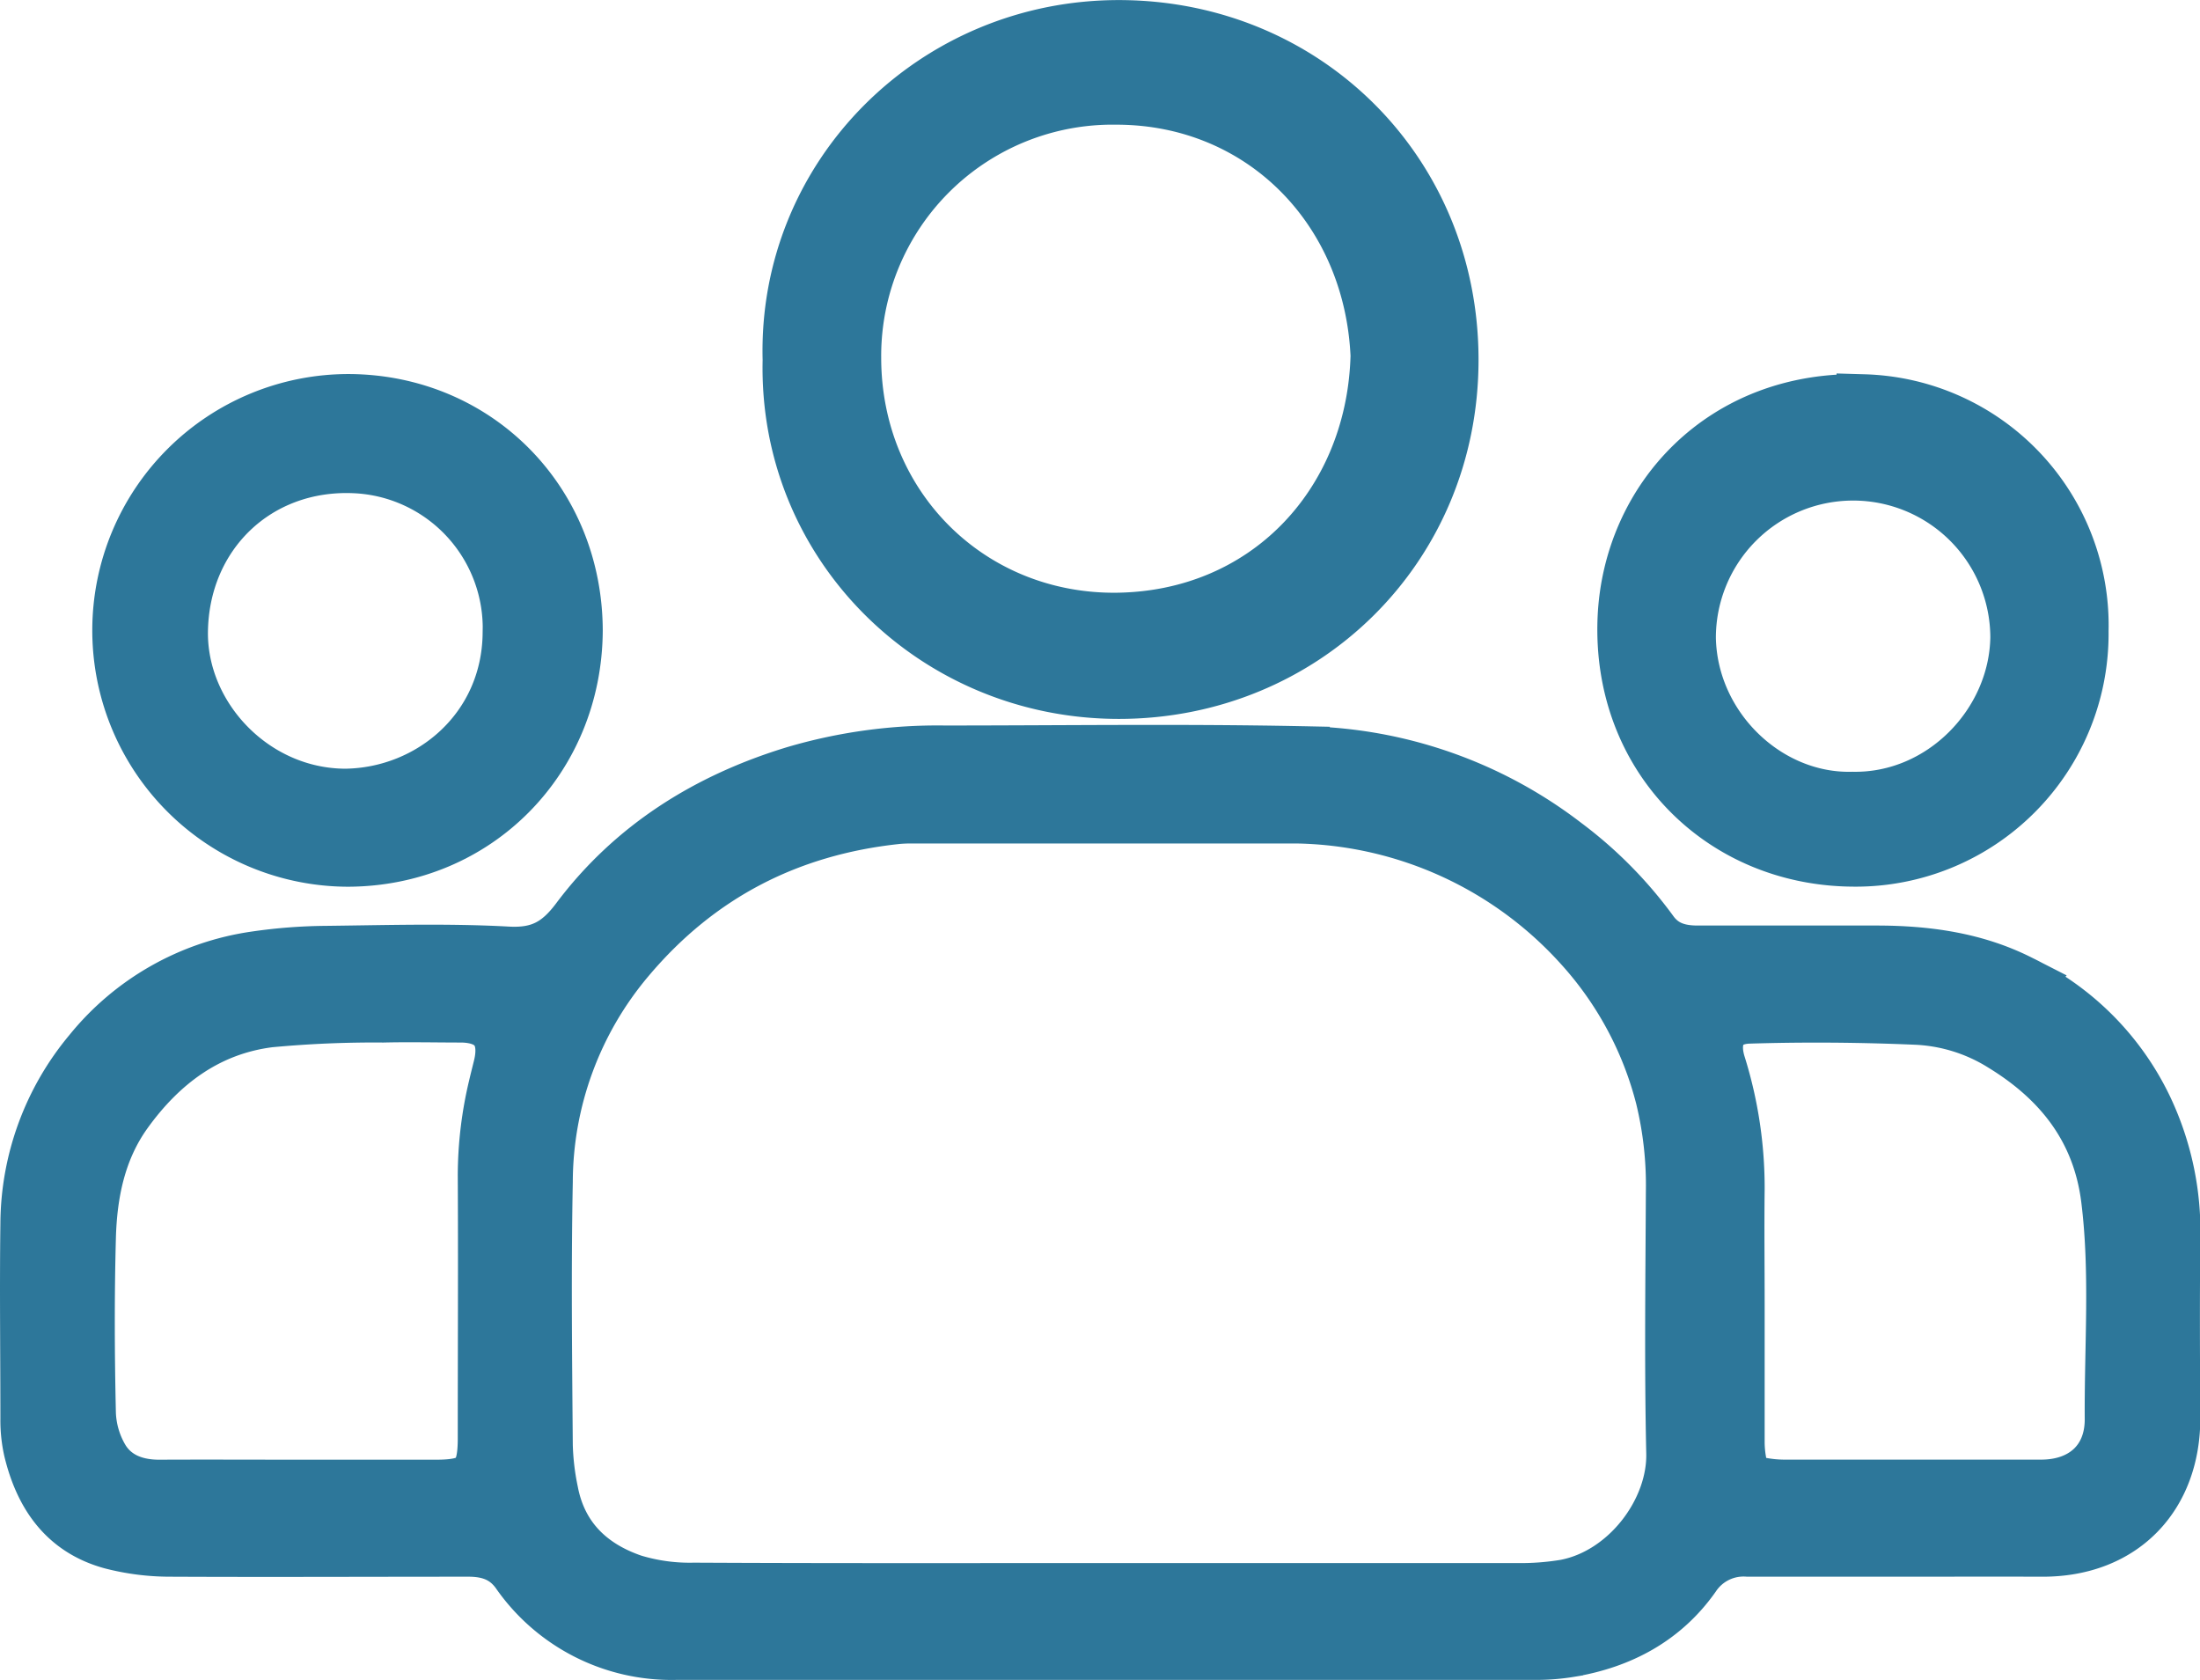
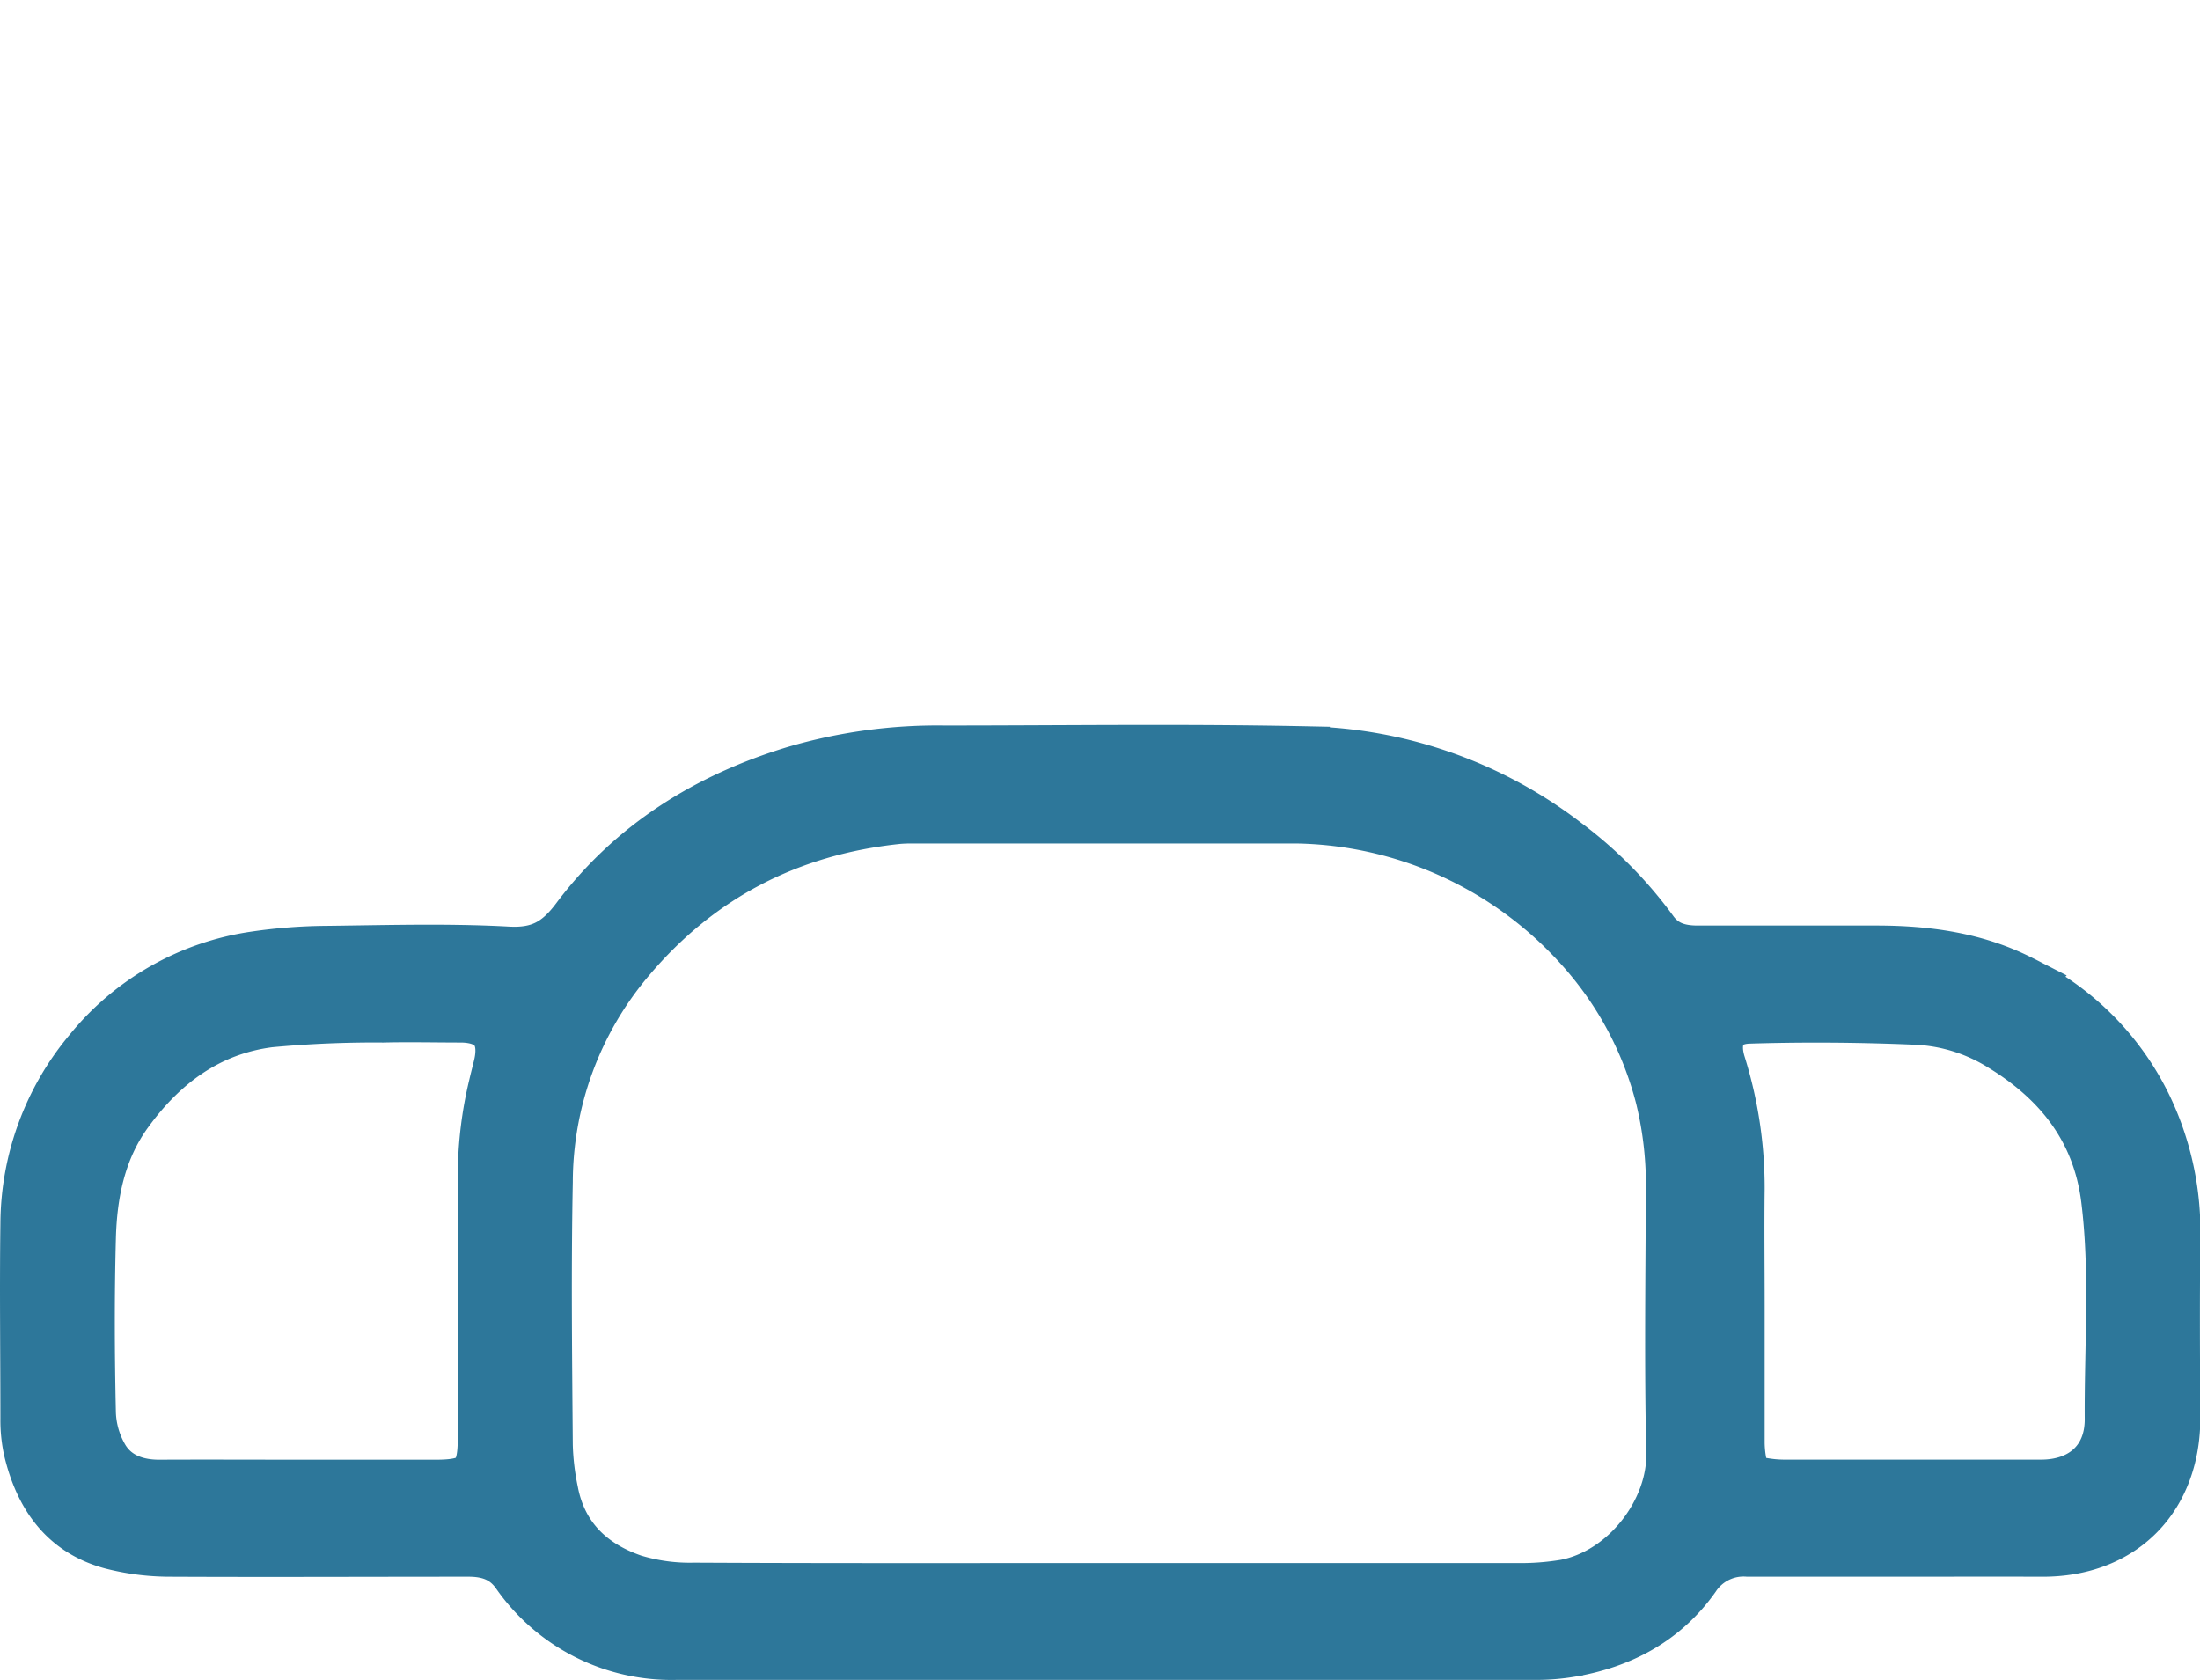
<svg xmlns="http://www.w3.org/2000/svg" viewBox="0 0 280.57 214.26">
  <defs>
    <style>.a{fill:#2d779a;stroke:#2d779a;stroke-miterlimit:10;stroke-width:7px;}</style>
  </defs>
  <path class="a" d="M243.09,232.17H224.38a7.72,7.72,0,0,0-7,3.42c-3.79,5.38-9.26,8.31-15.72,9.39a26.05,26.05,0,0,1-4.23.35q-54.88,0-109.75,0a23.79,23.79,0,0,1-20.16-10.25c-1.61-2.22-3.78-2.92-6.39-2.91-12.67,0-25.34.06-38,0a29.67,29.67,0,0,1-7.4-.94c-5.94-1.61-8.94-6-10.32-11.73A17.26,17.26,0,0,1,5,215.53c0-8.3-.11-16.6,0-24.9a34.31,34.31,0,0,1,8-21.81,33.08,33.08,0,0,1,21-11.95,65.47,65.47,0,0,1,9.07-.7c7.71-.09,15.44-.33,23.12.09,4.16.23,6.58-1.14,9-4.38,7-9.33,16.55-15.28,27.69-18.66a64.26,64.26,0,0,1,19-2.6c15.22,0,30.45-.22,45.66.09a56.08,56.08,0,0,1,33.47,11.63,52.61,52.61,0,0,1,11,11.12c1.5,2.09,3.57,2.66,5.89,2.67,7.61,0,15.22,0,22.83,0,6.39,0,12.63.84,18.41,3.79A34.21,34.21,0,0,1,275,175.85a36.57,36.57,0,0,1,3.56,16.8c-.08,7.56-.05,15.12,0,22.68.05,10-6.44,16.89-16.7,16.84C255.56,232.15,249.33,232.17,243.09,232.17Zm-100.55,5.26q26.16,0,52.3,0a34.73,34.73,0,0,0,6.29-.47c7.87-1.52,13.93-9.59,13.77-17.05-.25-11.09-.1-22.19-.05-33.29a47.42,47.42,0,0,0-1.33-12.08,45.52,45.52,0,0,0-10.31-19.24,50,50,0,0,0-36.09-16.63H118.07a20.32,20.32,0,0,0-2.21.07c-13.84,1.46-25.35,7.37-34.36,18.06A44.35,44.35,0,0,0,71,185.32c-.22,11.19-.09,22.39,0,33.58a33.21,33.21,0,0,0,.7,5.95c1.13,5.94,5,9.6,10.45,11.46a24.89,24.89,0,0,0,7.8,1.07C107.49,237.47,125,237.43,142.54,237.43ZM39.67,224.25H57.05c5,0,6.28-1.24,6.28-6.24,0-11.2.06-22.39,0-33.59a49.11,49.11,0,0,1,1.35-11.21c.2-.86.42-1.71.63-2.57,1-4.11-.82-6.53-5-6.59-3.33,0-6.67-.08-10,0a143.16,143.16,0,0,0-14.52.62c-7.89,1-13.82,5.44-18.38,11.78-3.42,4.77-4.53,10.32-4.68,16-.2,7.45-.17,14.92,0,22.38a12.25,12.25,0,0,0,1.77,5.93c1.6,2.54,4.32,3.52,7.38,3.49C27.79,224.22,33.73,224.25,39.67,224.25ZM223,201.08c0,5.84,0,11.68,0,17.52a14.48,14.48,0,0,0,.27,2.63,3.3,3.3,0,0,0,2.89,2.75,16.13,16.13,0,0,0,2.77.26q16.42,0,32.84,0c5.38,0,9.08-3.29,9.05-8.7-.06-9.36.7-18.74-.47-28.08-1.12-8.89-6.08-15.17-13.54-19.72a22.64,22.64,0,0,0-10.85-3.4c-7.15-.31-14.32-.37-21.47-.15-3.6.11-5,2.72-3.87,6.25A52.6,52.6,0,0,1,223,186.21C222.94,191.16,223,196.12,223,201.08Z" transform="translate(-1.45 -34.6)" />
-   <path class="a" d="M102.21,80.51C101.55,57,120.72,38,144.33,38.11s42.21,18.47,42.18,42.43-18.87,42.22-42.34,42.24S101.64,104.05,102.21,80.51Zm75,0C176.62,61.39,162.48,47,143.81,47a33,33,0,0,0-33.48,33.19c0,19,14.67,33.55,33.29,33.5C162.8,113.59,176.44,99.12,177.17,80.49Z" transform="translate(-1.45 -34.6)" />
-   <path class="a" d="M266.86,115.08a28.75,28.75,0,0,1-29,29.09c-16.81-.06-29.9-13.09-29.17-30.68.64-15.2,12.58-28.26,30.48-27.66A28.53,28.53,0,0,1,266.86,115.08ZM237.7,136.52c11.45.21,20.92-9.56,21.08-20.64a21,21,0,1,0-42,.11C217,127.38,226.75,136.8,237.7,136.52Z" transform="translate(-1.45 -34.6)" />
-   <path class="a" d="M74.82,115c-.08,16.34-12.62,29.13-29,29.18A29.19,29.19,0,1,1,46,85.8C62.2,85.91,74.77,98.55,74.82,115ZM45.5,136.13c10.93-.14,20.82-8.48,21-20.66A20.73,20.73,0,0,0,46.71,94c-12.52-.56-22.08,8.69-22.24,21.14C24.34,126.08,33.77,136.1,45.5,136.13Z" transform="translate(-1.45 -34.6)" />
</svg>